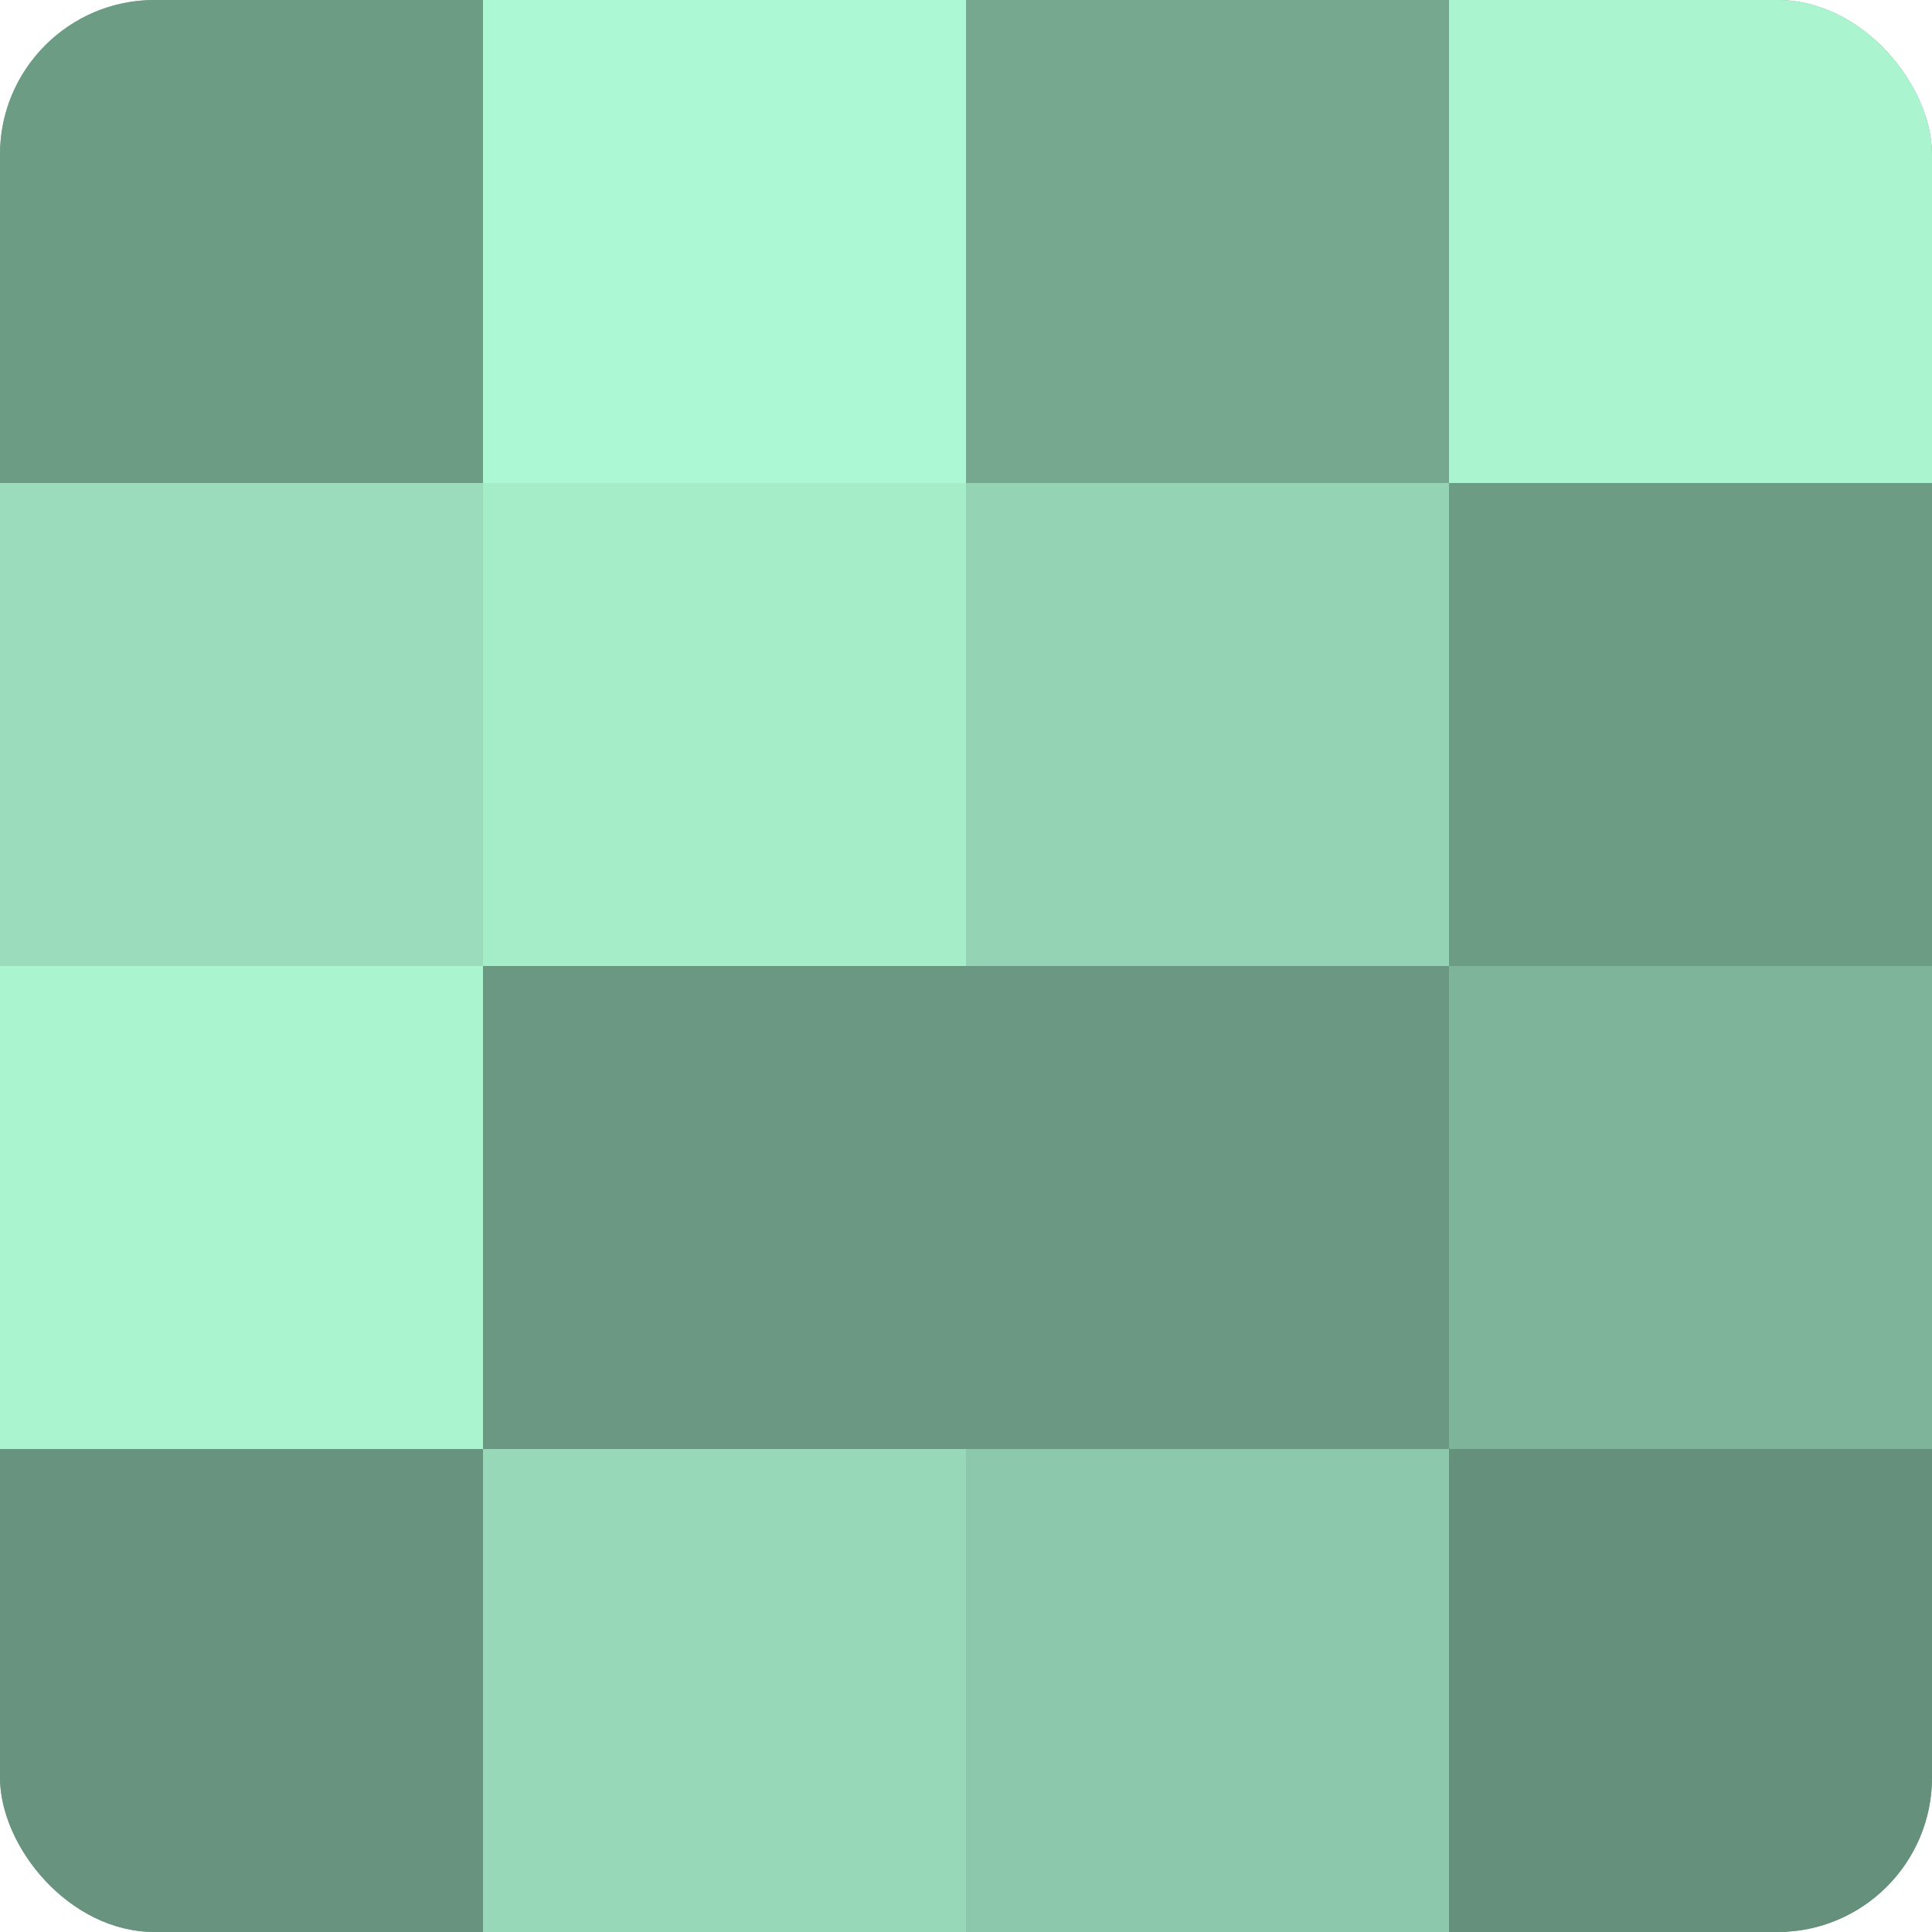
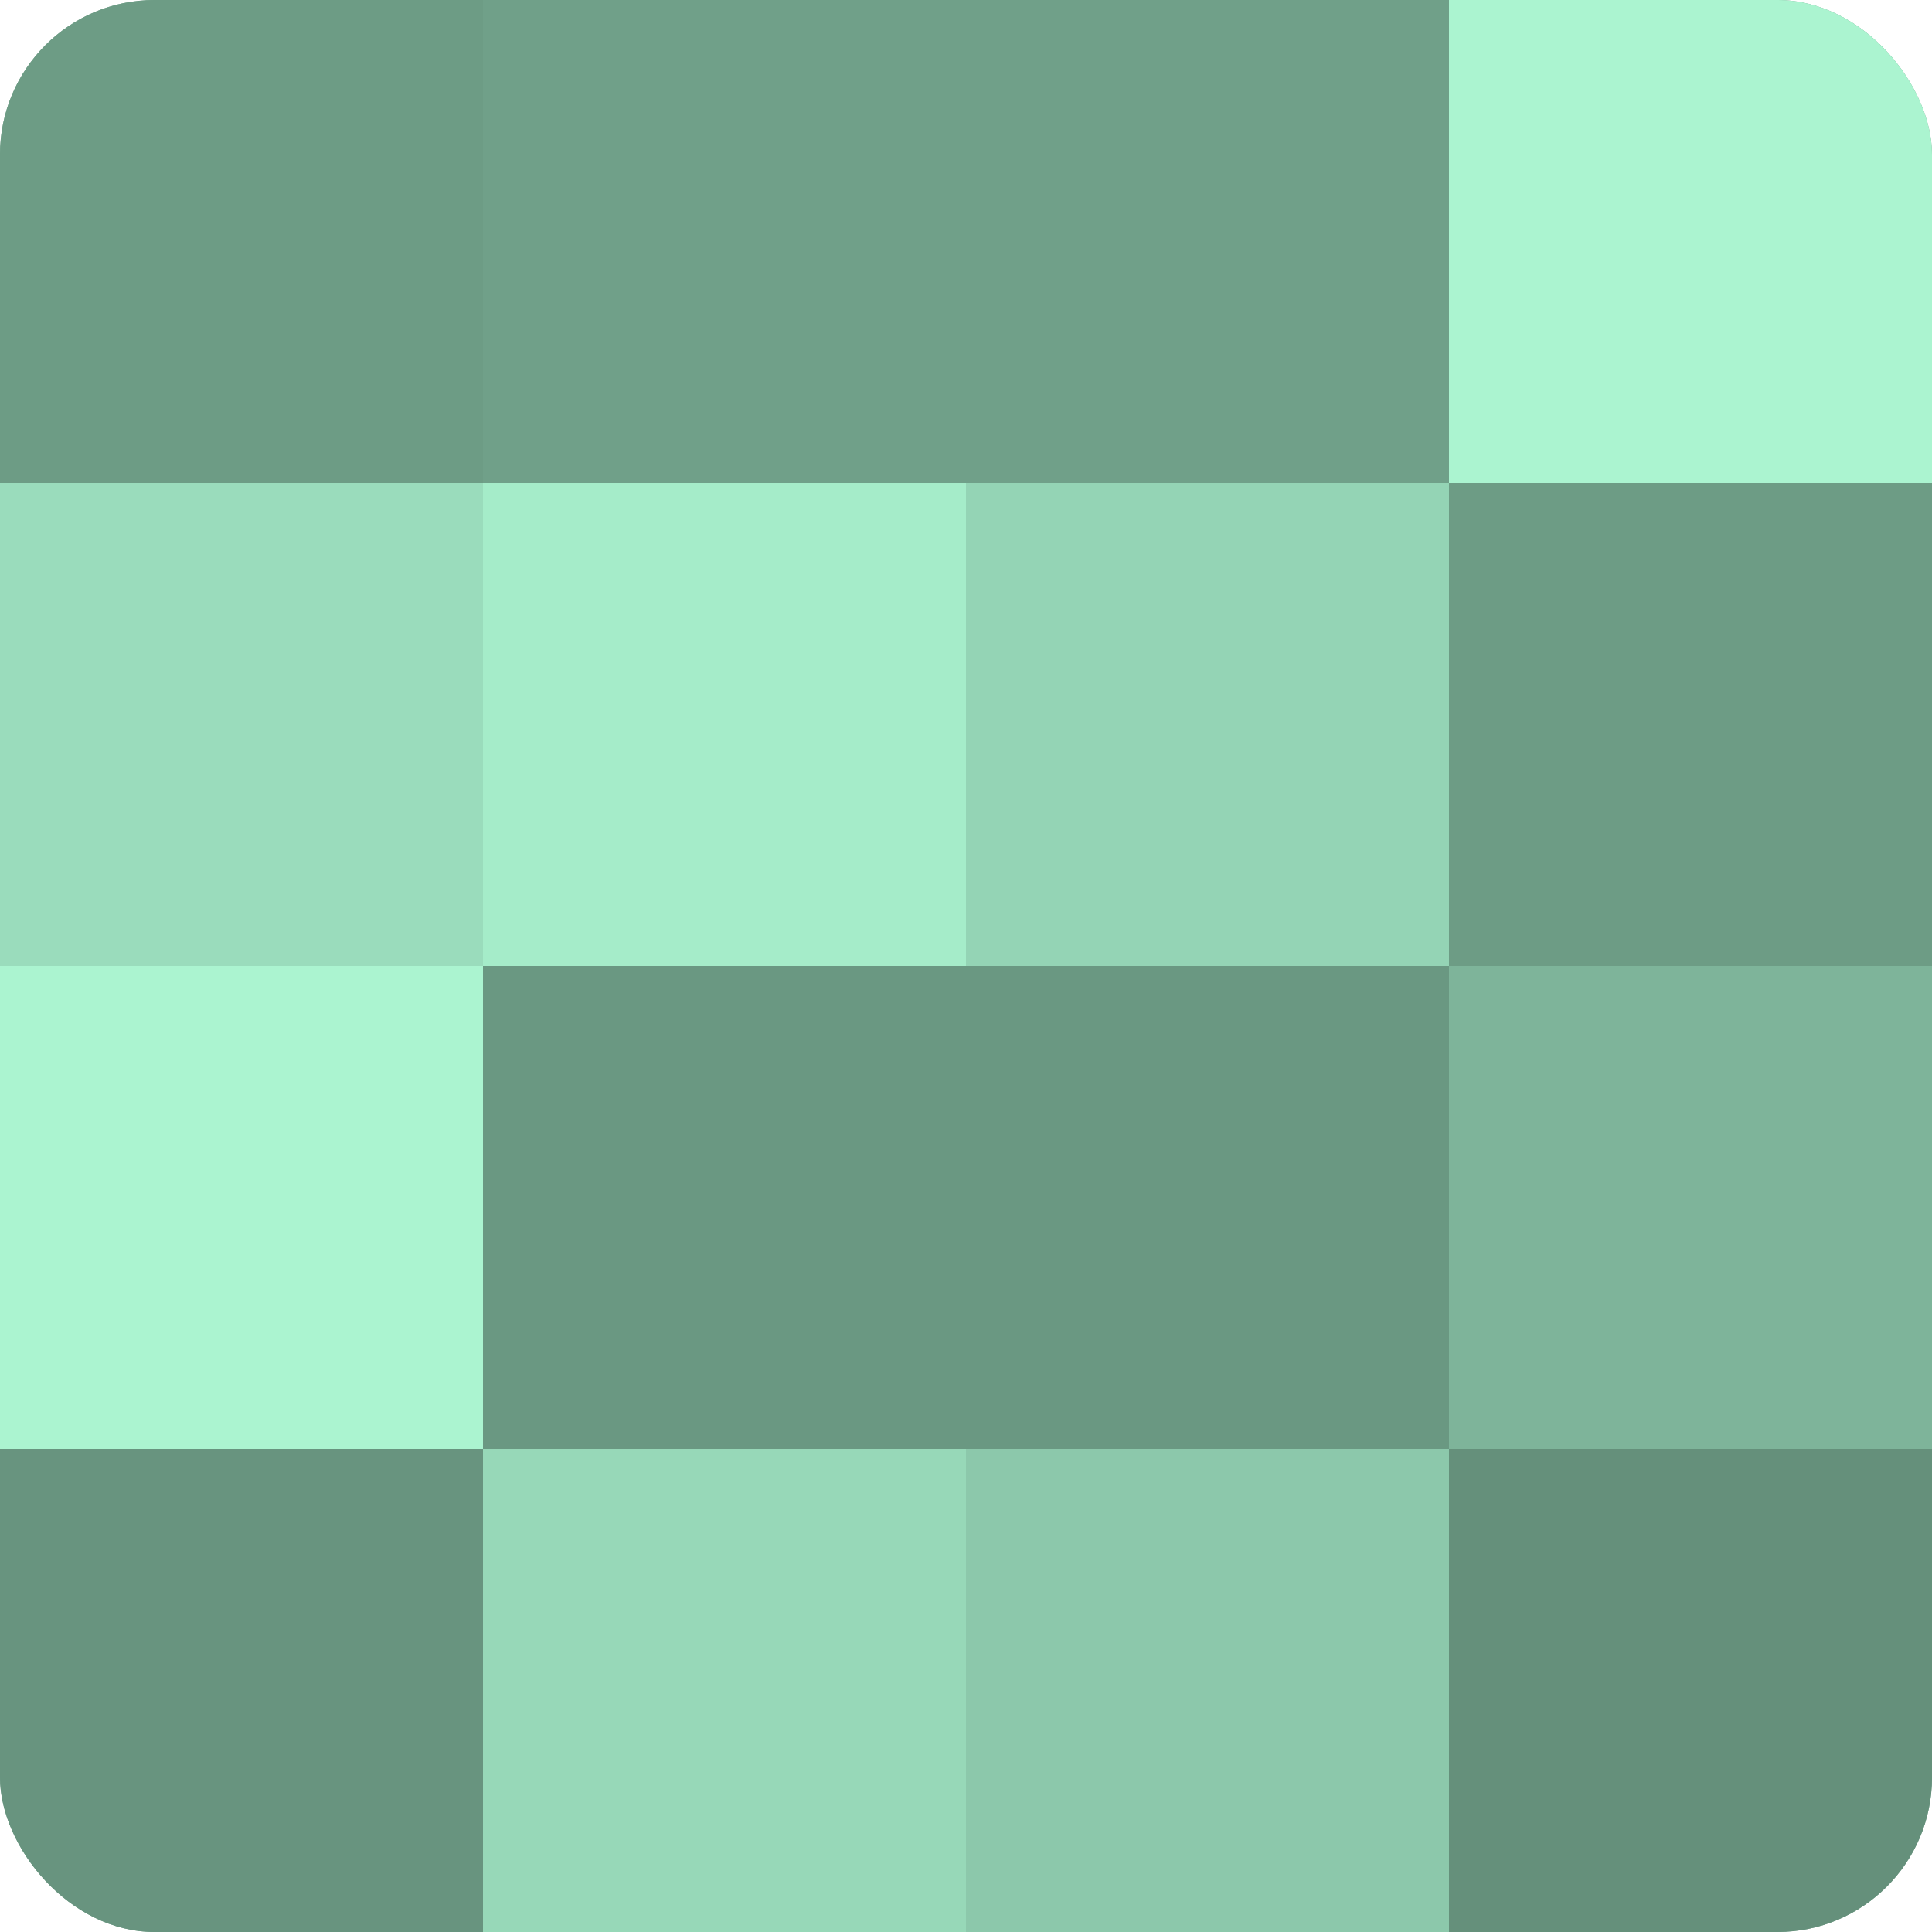
<svg xmlns="http://www.w3.org/2000/svg" width="60" height="60" viewBox="0 0 100 100" preserveAspectRatio="xMidYMid meet">
  <defs>
    <clipPath id="c" width="100" height="100">
      <rect width="100" height="100" rx="8" ry="8" />
    </clipPath>
  </defs>
  <g clip-path="url(#c)">
    <rect width="100" height="100" fill="#70a089" />
    <rect width="25" height="25" fill="#6d9c85" />
    <rect y="25" width="25" height="25" fill="#9adcbc" />
    <rect y="50" width="25" height="25" fill="#abf4d0" />
    <rect y="75" width="25" height="25" fill="#68947f" />
-     <rect x="25" width="25" height="25" fill="#adf8d4" />
    <rect x="25" y="25" width="25" height="25" fill="#a5ecc9" />
    <rect x="25" y="50" width="25" height="25" fill="#6a9882" />
    <rect x="25" y="75" width="25" height="25" fill="#97d8b8" />
-     <rect x="50" width="25" height="25" fill="#76a890" />
    <rect x="50" y="25" width="25" height="25" fill="#94d4b5" />
    <rect x="50" y="50" width="25" height="25" fill="#6a9882" />
    <rect x="50" y="75" width="25" height="25" fill="#8cc8ab" />
    <rect x="75" width="25" height="25" fill="#abf4d0" />
    <rect x="75" y="25" width="25" height="25" fill="#6d9c85" />
    <rect x="75" y="50" width="25" height="25" fill="#7eb49a" />
    <rect x="75" y="75" width="25" height="25" fill="#65907b" />
  </g>
</svg>